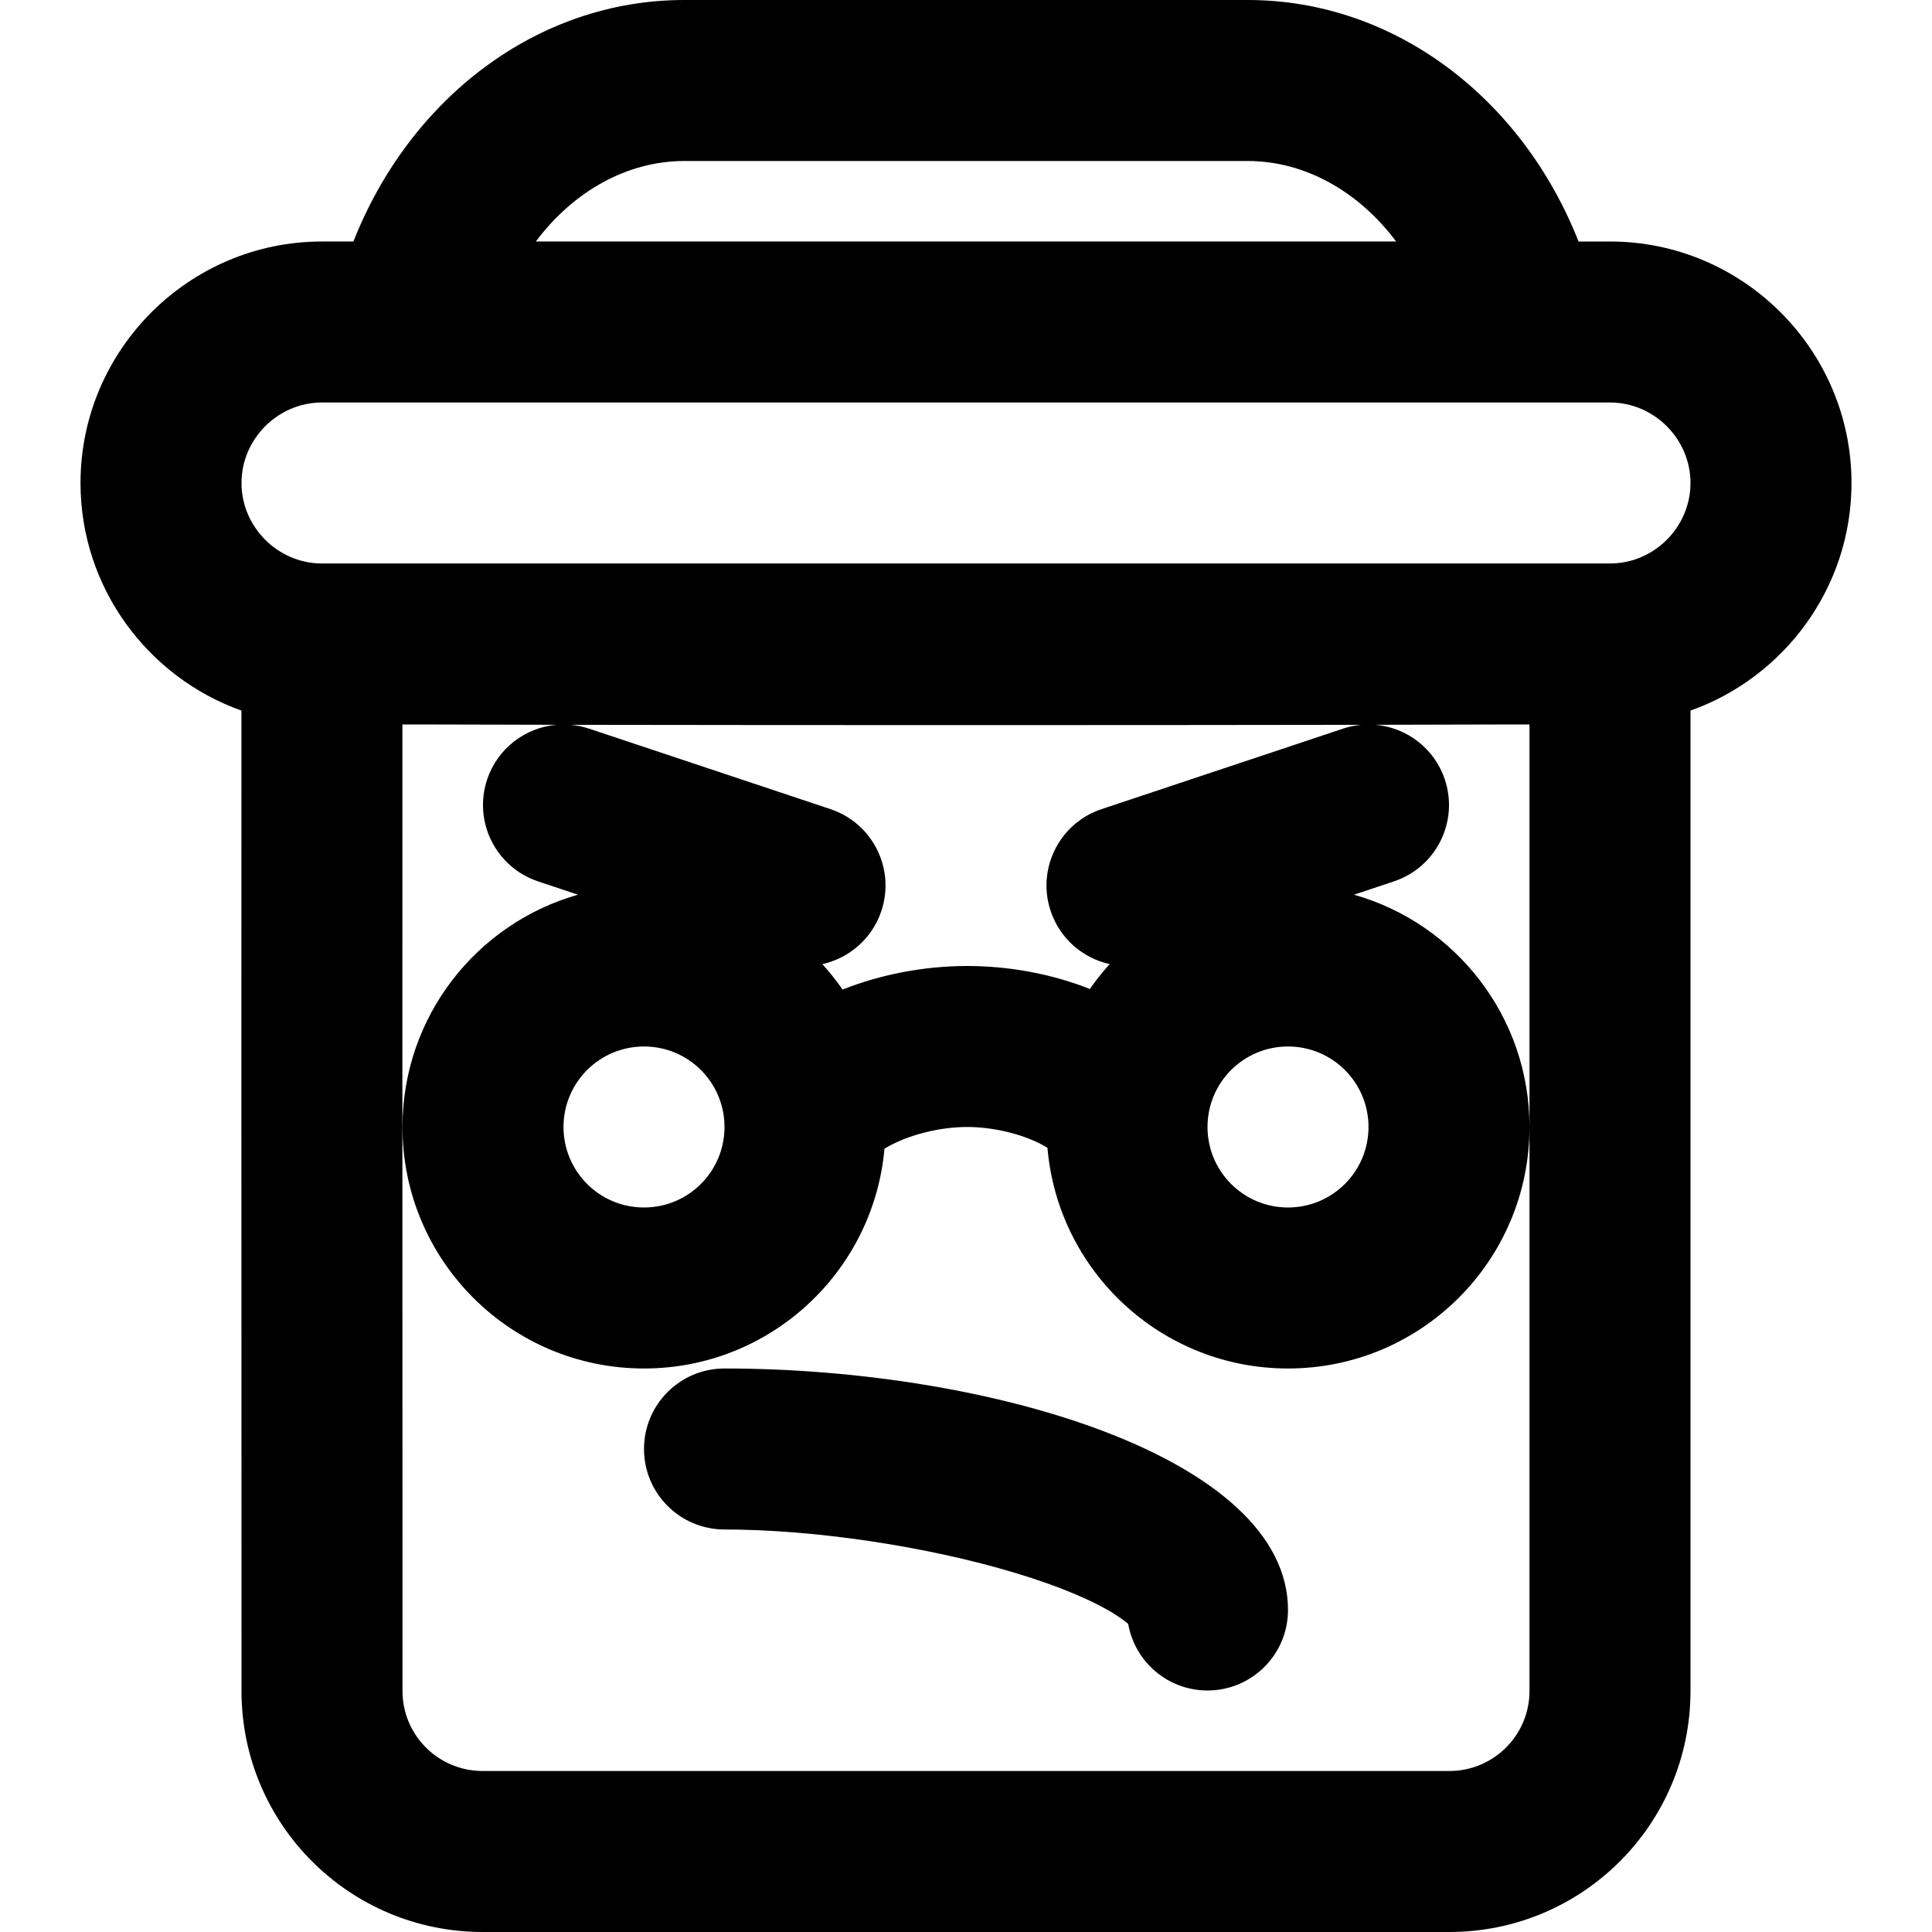
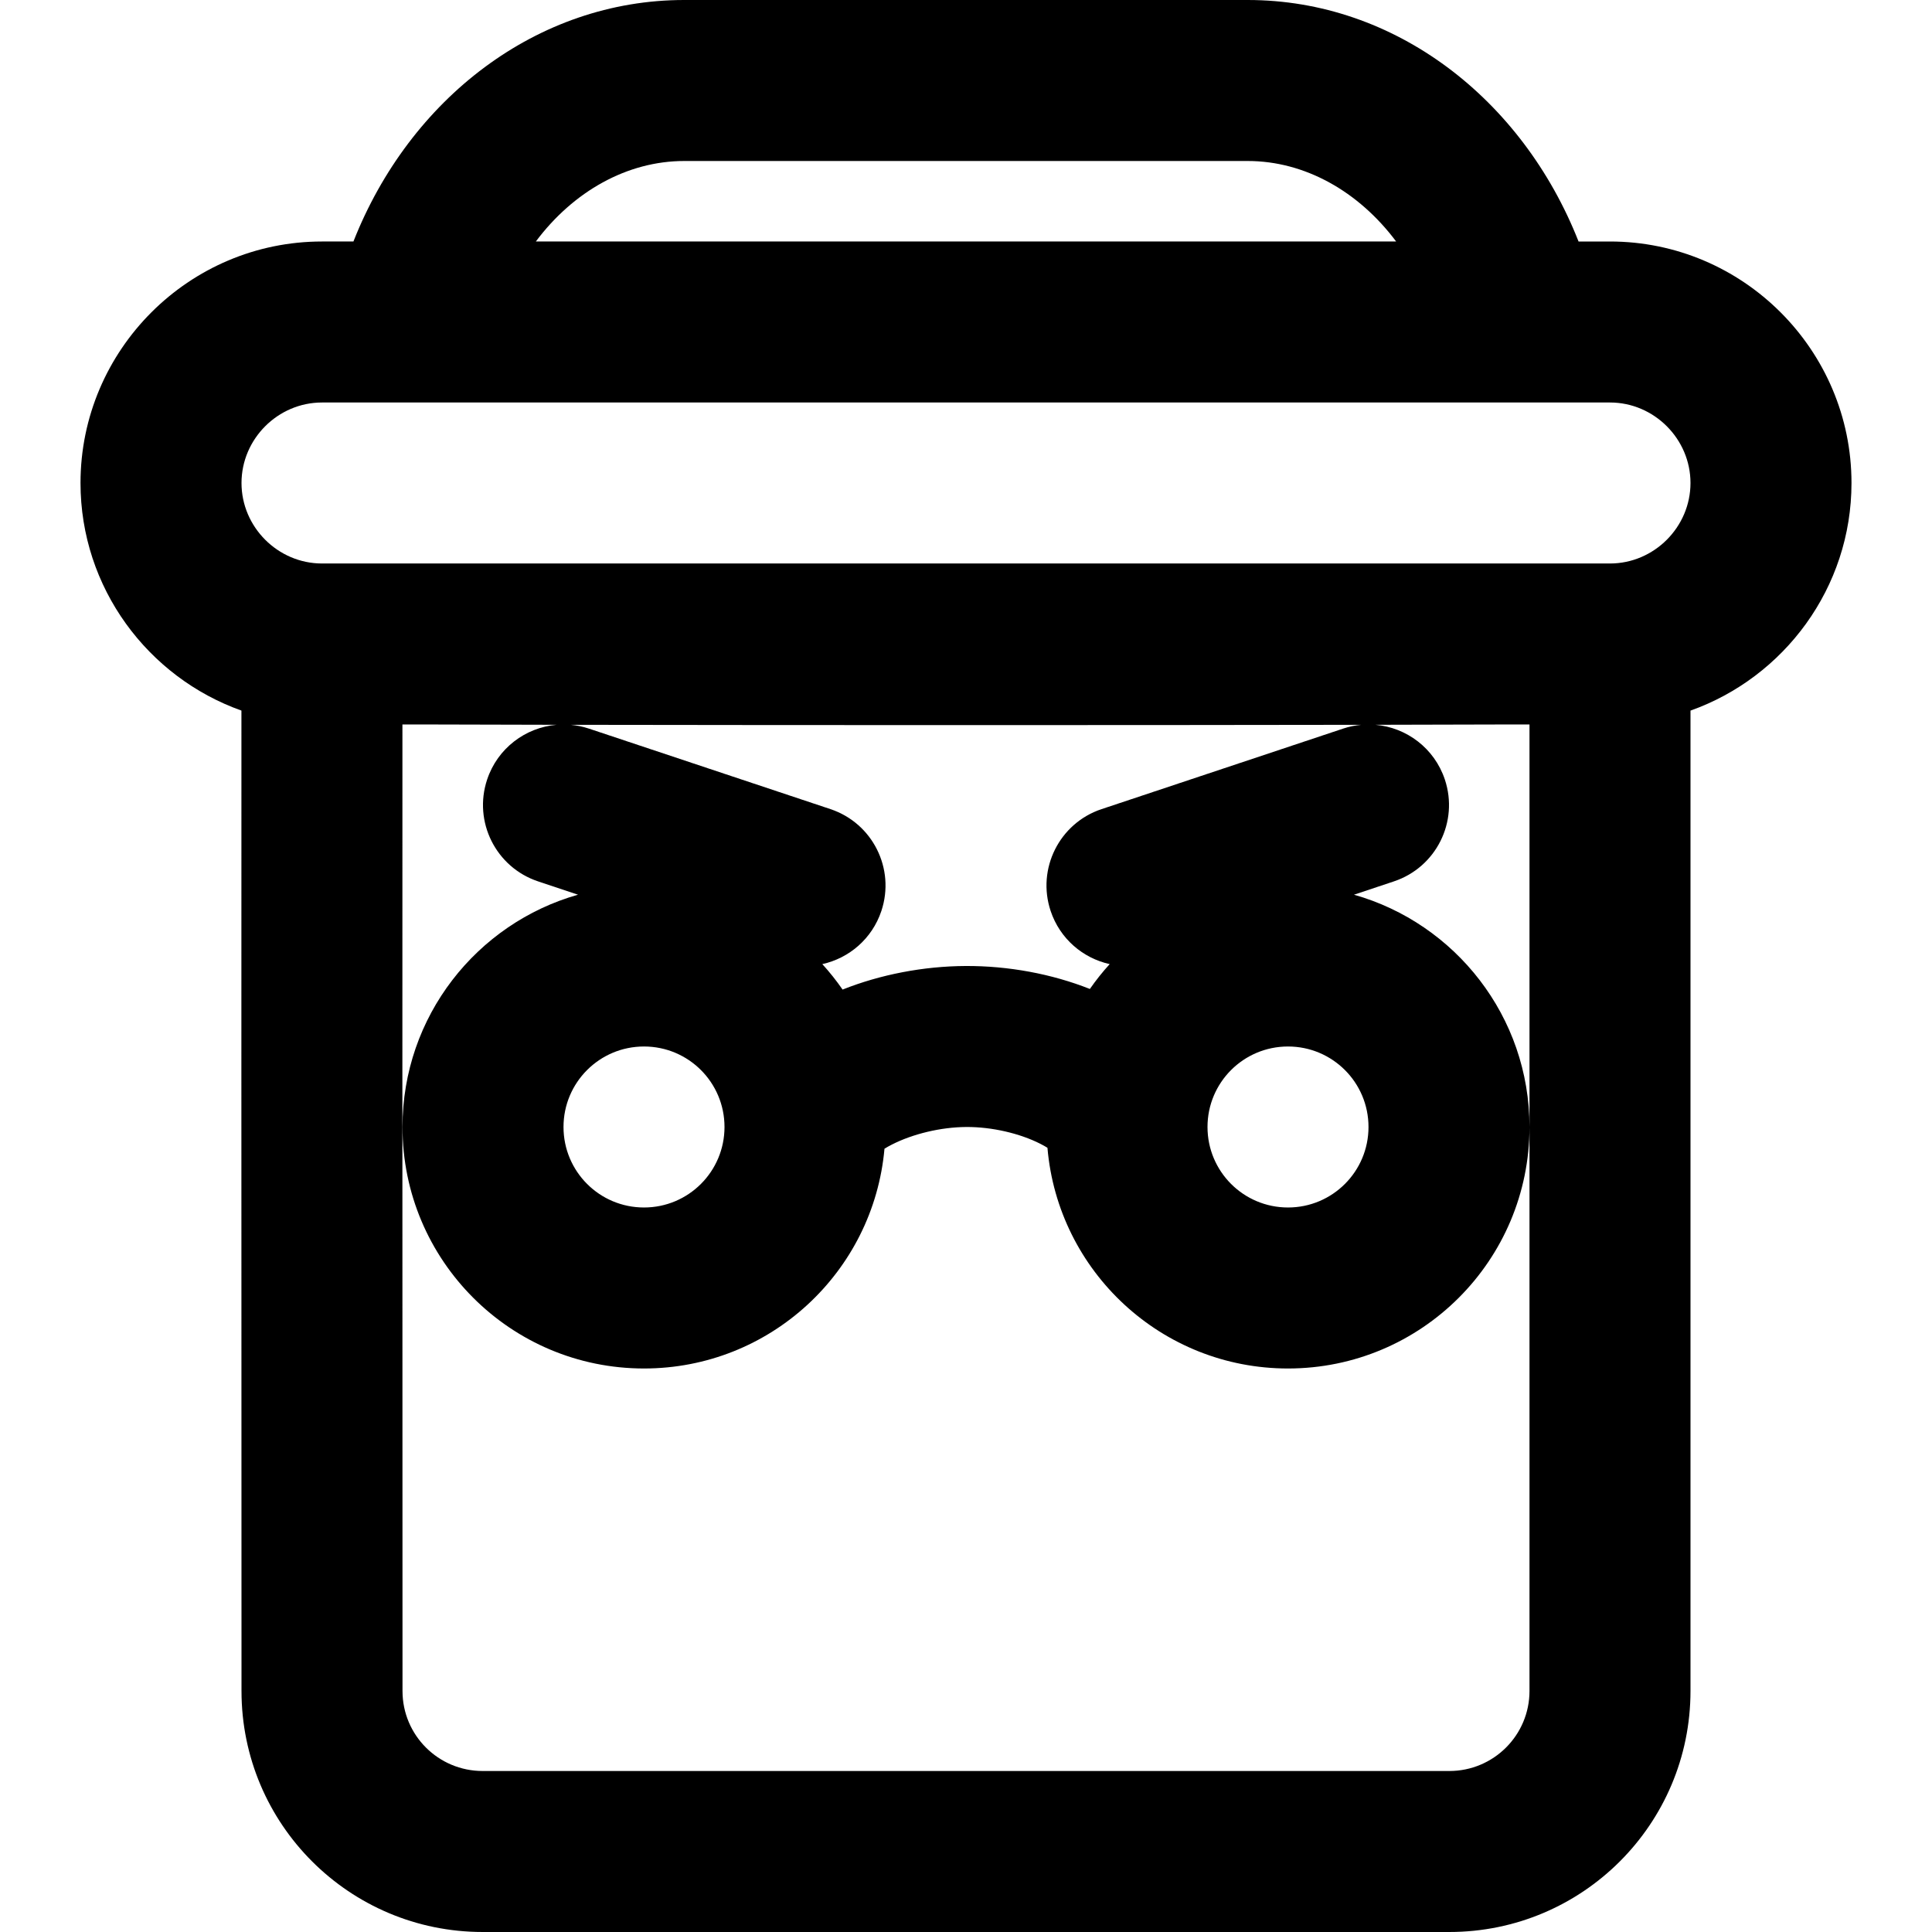
<svg xmlns="http://www.w3.org/2000/svg" fill="#000000" height="800px" width="800px" version="1.1" id="Layer_1" viewBox="0 0 512.004 512.004" xml:space="preserve">
  <g>
    <g>
      <g>
        <path d="M490.669,128c0-35.249-28.751-64-64-64h-8.333c-14.899-37.825-48.639-64-87.669-64H181.333     c-39.03,0-72.771,26.175-87.669,64h-8.329c-35.249,0-64,28.751-64,64c0,27.766,17.845,51.488,42.647,60.314     c-0.028,40.825-0.016,128.036,0.019,259.824c0,35.29,28.606,63.866,63.915,63.866h256.171c35.298,0,63.915-28.587,63.915-63.893     V188.32C472.815,179.5,490.669,155.773,490.669,128z M181.333,42.667h149.333c15.129,0,29.39,8.052,39.328,21.333H142.005     C151.943,50.719,166.205,42.667,181.333,42.667z M362.669,298.667c0,11.791-9.542,21.333-21.333,21.333     s-21.333-9.542-21.333-21.333s9.542-21.333,21.333-21.333S362.669,286.875,362.669,298.667z M291.923,214.428     c-11.177,3.726-17.218,15.807-13.492,26.985c2.461,7.383,8.568,12.522,15.651,14.089c-1.894,2.072-3.643,4.276-5.253,6.584     c-10.091-3.993-21.604-6.141-32.933-6.085c-11.194,0.056-22.589,2.261-32.603,6.248c-1.642-2.368-3.431-4.626-5.37-6.747     c7.083-1.567,13.191-6.706,15.651-14.089c3.726-11.177-2.315-23.259-13.492-26.985l-64-21.333     c-1.61-0.537-3.238-0.864-4.858-1.01c60.799,0.105,148.758,0.105,209.557,0c-1.62,0.145-3.248,0.473-4.858,1.01L291.923,214.428z      M170.669,277.333c11.791,0,21.333,9.542,21.333,21.333S182.46,320,170.669,320s-21.333-9.542-21.333-21.333     S158.878,277.333,170.669,277.333z M405.335,448.111c0,11.732-9.504,21.227-21.248,21.227H127.917     c-11.754,0-21.248-9.484-21.248-21.205C106.634,320.19,106.622,234.22,106.647,192h8.881c9.233,0.03,20.026,0.057,31.959,0.079     c-8.213,0.719-15.617,6.189-18.39,14.509c-3.726,11.177,2.315,23.259,13.492,26.985l10.594,3.531     c-26.848,7.607-46.515,32.273-46.515,61.563c0,35.355,28.645,64,64,64c33.413,0,60.818-25.588,63.73-58.242     c0.56-0.347,1.217-0.72,1.963-1.1c5.484-2.797,12.912-4.624,19.748-4.658c6.823-0.034,14.191,1.717,19.58,4.449     c0.724,0.367,1.359,0.726,1.898,1.06c2.794,32.773,30.25,58.492,63.748,58.492c35.355,0,64-28.645,64-64     c0-29.29-19.667-53.956-46.515-61.563l10.594-3.531c11.177-3.726,17.218-15.807,13.492-26.985     c-2.773-8.32-10.177-13.79-18.39-14.509c11.93-0.022,22.721-0.048,31.952-0.079h8.866v106.667V448.111z M426.669,149.333H85.335     c-11.685,0-21.333-9.649-21.333-21.333s9.649-21.333,21.333-21.333h341.333c11.685,0,21.333,9.649,21.333,21.333     S438.353,149.333,426.669,149.333z" />
-         <path d="M192.002,362.667c-11.782,0-21.333,9.551-21.333,21.333c0,11.782,9.551,21.333,21.333,21.333     c23.878,0,53.796,4.474,77.278,11.579c11.476,3.472,20.684,7.363,26.488,11.091c1.421,0.913,2.498,1.727,3.221,2.365     C300.742,440.386,309.483,448,320.002,448c11.782,0,21.333-9.551,21.333-21.333C341.335,386.43,262.796,362.667,192.002,362.667z     " />
      </g>
    </g>
  </g>
</svg>